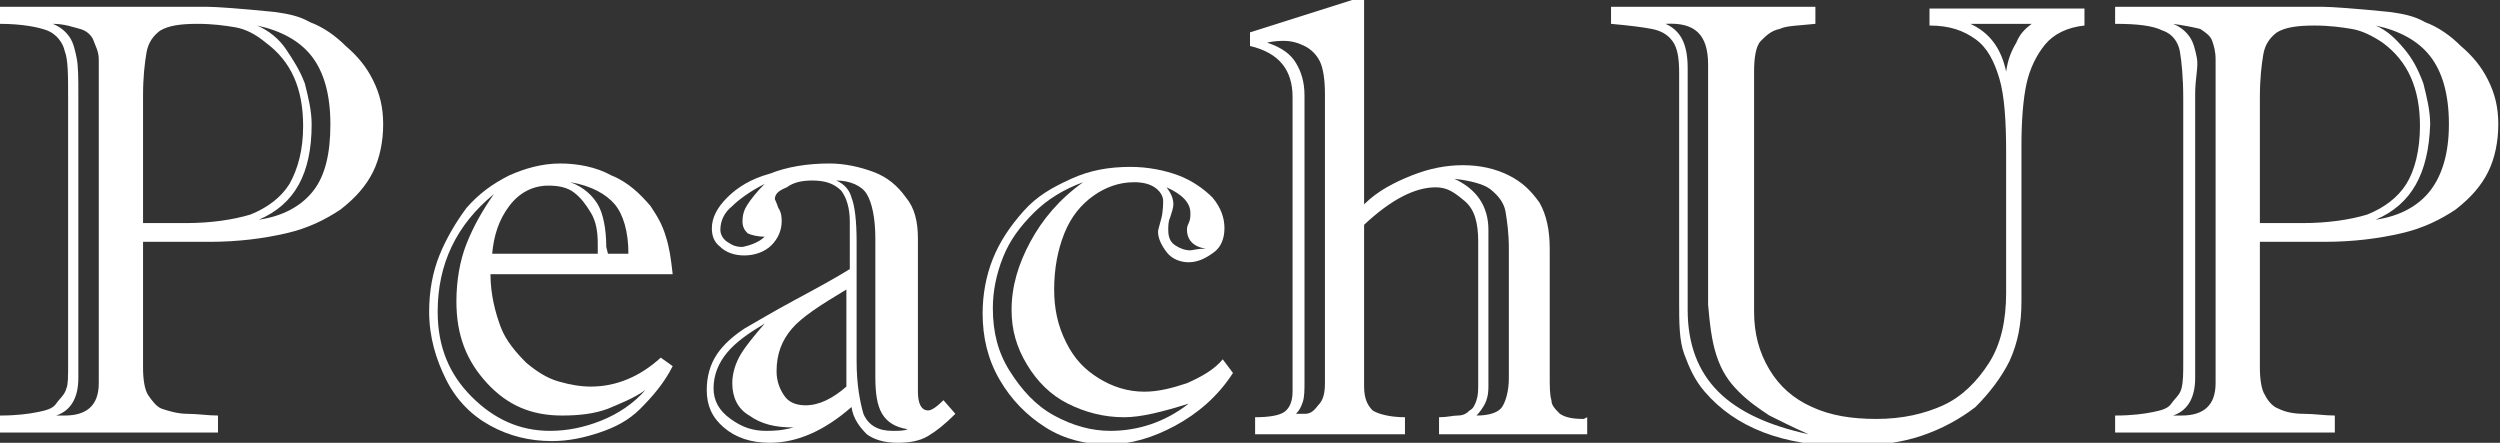
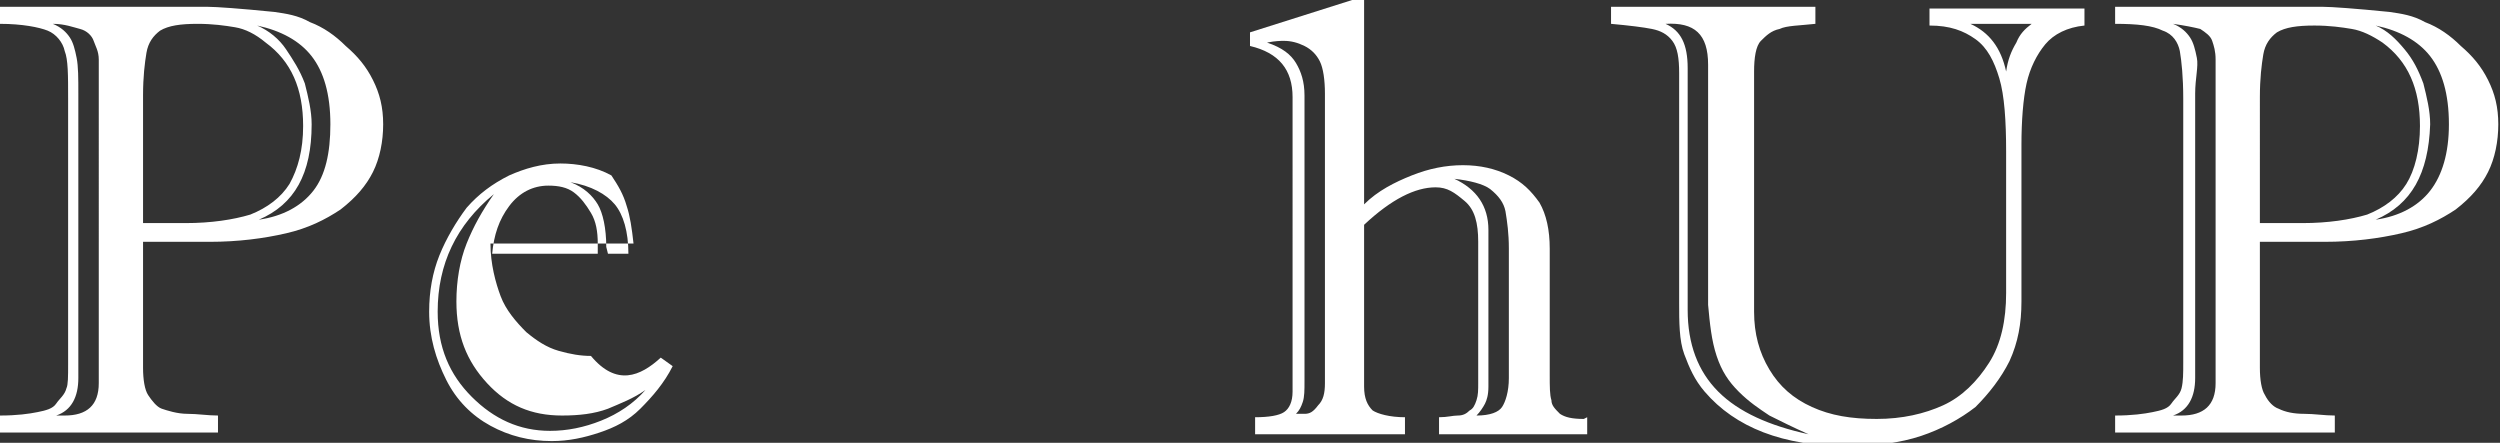
<svg xmlns="http://www.w3.org/2000/svg" version="1.1" id="_Слой_2" x="0px" y="0px" viewBox="0 0 146.8 26" style="enable-background:new 0 0 146.8 26;" xml:space="preserve">
  <rect x="0" y="0" width="146.8" height="26" fill="#333333" stroke="none" />
  <style type="text/css"> .st0{fill:#FFFFFF;} </style>
  <g id="_Слой_1-2">
    <g>
      <path class="st0" d="M8.4,14.1v7.5c0,0.7,0.1,1.3,0.3,1.6s0.5,0.7,0.8,0.8s0.9,0.3,1.5,0.3c0.6,0,1.2,0.1,1.8,0.1v1H0v-1 c1,0,1.7-0.1,2.2-0.2s0.9-0.2,1.1-0.5s0.5-0.5,0.6-0.9C4,22.6,4,22.1,4,21.4V5.8C4,4.4,4,3.5,3.8,3c-0.1-0.5-0.5-1-1-1.2 S1.3,1.4,0,1.4v-1h12.2c0.5,0,1.9,0.1,3.9,0.3c0.7,0.1,1.4,0.2,2.1,0.6c0.8,0.3,1.5,0.8,2.1,1.4c0.7,0.6,1.2,1.2,1.6,2 s0.6,1.6,0.6,2.6c0,1-0.2,2-0.6,2.8s-1,1.5-1.9,2.2c-0.9,0.6-1.9,1.1-3.2,1.4c-1.3,0.3-2.8,0.5-4.5,0.5H8.4L8.4,14.1z M4.6,5.5 v16.7c0,1.1-0.4,1.9-1.3,2.2h0.5c1.3,0,2-0.6,2-1.9V6.4c0-1.5,0-2.4,0-2.9S5.6,2.7,5.5,2.4S5.1,1.8,4.7,1.7S3.8,1.4,3.1,1.4 c0.5,0.2,0.8,0.5,1,0.8c0.2,0.3,0.3,0.7,0.4,1.2S4.6,4.6,4.6,5.5L4.6,5.5z M8.4,13.1h2.5c1.5,0,2.8-0.2,3.8-0.5 c1-0.4,1.8-1,2.3-1.8c0.5-0.9,0.8-2,0.8-3.4c0-2.2-0.7-3.8-2.2-4.9C15,2,14.4,1.7,13.8,1.6s-1.3-0.2-2.2-0.2c-1,0-1.7,0.1-2.2,0.4 C9,2.1,8.7,2.5,8.6,3.1S8.4,4.5,8.4,5.6L8.4,13.1L8.4,13.1z M15.2,12.9c1.4-0.2,2.5-0.8,3.2-1.7s1-2.2,1-3.9c0-1.8-0.4-3.1-1.1-4 s-1.8-1.5-3.2-1.8c0.7,0.3,1.3,0.8,1.7,1.4s0.8,1.2,1.1,2c0.2,0.8,0.4,1.6,0.4,2.4C18.3,10.2,17.3,12,15.2,12.9L15.2,12.9z" />
-       <path class="st0" d="M38.8,21l0.7,0.5c-0.5,1-1.2,1.8-1.9,2.5s-1.5,1.1-2.4,1.4s-1.8,0.5-2.8,0.5c-1.3,0-2.5-0.3-3.6-0.9 c-1.1-0.6-2-1.5-2.6-2.7c-0.6-1.2-1-2.5-1-4c0-1.2,0.2-2.3,0.6-3.3c0.4-1,1-2,1.6-2.8c0.7-0.8,1.5-1.4,2.5-1.9 c0.9-0.4,1.9-0.7,3-0.7c1,0,2.1,0.2,3,0.7c1,0.4,1.7,1.1,2.3,1.8c0.4,0.6,0.7,1.1,0.9,1.8c0.2,0.6,0.3,1.3,0.4,2.2H28.8 c0,1.2,0.3,2.3,0.6,3.1s0.9,1.5,1.5,2.1c0.6,0.5,1.2,0.9,1.9,1.1c0.7,0.2,1.3,0.3,1.9,0.3C36.2,22.7,37.6,22.1,38.8,21L38.8,21z M29,11.4c-2.2,1.8-3.3,4.1-3.3,6.9c0,2.1,0.7,3.7,2,5s2.8,2,4.6,2c1,0,2-0.2,3-0.6s1.9-1,2.6-1.8c-0.7,0.5-1.5,0.8-2.2,1.1 c-0.8,0.3-1.7,0.4-2.7,0.4c-1.8,0-3.2-0.6-4.4-1.9s-1.8-2.8-1.8-4.8c0-1.2,0.2-2.4,0.6-3.4S28.3,12.4,29,11.4L29,11.4z M28.9,14.9 h6.2v-0.6c0-0.7-0.1-1.3-0.4-1.8s-0.6-0.9-1-1.2s-0.9-0.4-1.5-0.4c-0.9,0-1.7,0.4-2.3,1.2S29,13.8,28.9,14.9L28.9,14.9z M35.7,14.9h1.2c0-1.3-0.3-2.3-0.8-2.9c-0.5-0.6-1.4-1.1-2.6-1.3c0.8,0.3,1.3,0.8,1.6,1.3s0.5,1.4,0.5,2.5L35.7,14.9L35.7,14.9z" />
-       <path class="st0" d="M45.5,11.7c0,0,0.1,0.2,0.2,0.5c0.2,0.3,0.2,0.6,0.2,0.8c0,0.5-0.2,1-0.6,1.4S44.3,15,43.7,15 s-1.1-0.2-1.4-0.5c-0.4-0.3-0.5-0.7-0.5-1.1c0-0.6,0.3-1.2,0.9-1.8s1.4-1.1,2.5-1.4c1-0.4,2.2-0.6,3.5-0.6c0.9,0,1.8,0.2,2.6,0.5 c0.8,0.3,1.4,0.8,1.9,1.5c0.5,0.6,0.7,1.4,0.7,2.4v9c0,0.7,0.2,1.1,0.6,1.1c0.2,0,0.5-0.2,0.9-0.6l0.7,0.8c-0.6,0.6-1.1,1-1.6,1.3 c-0.5,0.3-1.1,0.4-1.8,0.4c-0.8,0-1.4-0.2-1.8-0.5c-0.4-0.4-0.8-0.9-0.9-1.6c-1.6,1.4-3.2,2.1-4.8,2.1c-1.1,0-2-0.3-2.7-0.9 s-1-1.3-1-2.2c0-0.8,0.2-1.5,0.6-2.1c0.4-0.6,1-1.1,1.6-1.5c0.7-0.4,1.7-1,3-1.7c1.3-0.7,2.4-1.3,3.2-1.8V13 c0-0.8-0.2-1.4-0.5-1.8c-0.4-0.4-0.9-0.6-1.7-0.6c-0.6,0-1.1,0.1-1.5,0.4C45.7,11.2,45.5,11.4,45.5,11.7L45.5,11.7z M46.6,25.1 c-1.1,0-1.9-0.2-2.6-0.7c-0.7-0.4-1-1.1-1-1.9c0-0.6,0.2-1.2,0.5-1.7s0.8-1.1,1.4-1.8c-1,0.6-1.7,1.1-2.2,1.7s-0.8,1.3-0.8,2.1 c0,0.7,0.3,1.3,1,1.8s1.3,0.7,2.1,0.7S46.2,25.2,46.6,25.1z M44.9,13.9c-0.4,0-0.8-0.1-1-0.2c-0.2-0.2-0.3-0.4-0.3-0.7 c0-0.4,0.1-0.7,0.3-1s0.5-0.7,1-1.2c-0.8,0.4-1.5,0.9-1.9,1.3c-0.5,0.4-0.7,0.9-0.7,1.4c0,0.2,0.1,0.5,0.4,0.7s0.5,0.3,0.9,0.3 C44.1,14.4,44.6,14.2,44.9,13.9z M49.7,22.7V17c-1.5,0.9-2.6,1.6-3.2,2.3c-0.6,0.7-0.9,1.5-0.9,2.5c0,0.6,0.2,1.1,0.5,1.5 c0.3,0.4,0.8,0.5,1.2,0.5C48.1,23.8,48.9,23.4,49.7,22.7L49.7,22.7z M50.3,14.2v7c0,1.4,0.2,2.4,0.4,3.1c0.3,0.7,0.9,1,1.7,1 c0.4,0,0.7,0,0.9-0.1c-0.7-0.1-1.2-0.4-1.5-0.9s-0.4-1.2-0.4-2.2V14c0-1.2-0.2-2.1-0.5-2.6c-0.3-0.5-1-0.8-1.8-0.8 c0.5,0.2,0.8,0.6,0.9,1C50.2,12.1,50.3,13,50.3,14.2z" />
-       <path class="st0" d="M68.3,11.8c0-0.3-0.2-0.6-0.5-0.8s-0.7-0.3-1.2-0.3c-0.9,0-1.7,0.3-2.4,0.8c-0.7,0.5-1.3,1.2-1.7,2.2 c-0.4,1-0.6,2.1-0.6,3.3c0,1.1,0.2,2.1,0.7,3.1s1.1,1.6,1.9,2.1s1.7,0.8,2.7,0.8c0.8,0,1.6-0.2,2.5-0.5c0.9-0.4,1.6-0.8,2.1-1.4 l0.6,0.8c-0.9,1.4-2.1,2.4-3.4,3.1s-2.6,1.1-4,1.1c-1.2,0-2.5-0.3-3.6-1s-2-1.6-2.7-2.8c-0.7-1.2-1-2.5-1-3.9 c0-1.1,0.2-2.2,0.6-3.2s1-1.9,1.8-2.8s1.7-1.4,2.8-1.9c1.1-0.5,2.2-0.7,3.5-0.7c1,0,2,0.2,2.8,0.5s1.5,0.8,2,1.3 c0.5,0.6,0.7,1.2,0.7,1.8c0,0.6-0.2,1.1-0.6,1.4s-0.9,0.6-1.5,0.6c-0.5,0-1-0.2-1.3-0.6c-0.3-0.4-0.5-0.8-0.5-1.2 c0-0.1,0.1-0.4,0.2-0.8S68.3,11.9,68.3,11.8L68.3,11.8z M63.6,10.7c-1.1,0.4-2.1,1-2.9,1.8s-1.4,1.6-1.8,2.6s-0.6,2-0.6,3 c0,1.4,0.3,2.6,1,3.7c0.7,1.1,1.5,2,2.6,2.6s2.2,0.9,3.3,0.9c1.6,0,3.2-0.5,4.6-1.6c-1.6,0.5-2.8,0.8-3.8,0.8 c-1.2,0-2.3-0.3-3.3-0.8c-1-0.5-1.8-1.3-2.4-2.3s-0.9-2-0.9-3.2c0-1.4,0.4-2.7,1.1-4C61.2,12.9,62.2,11.7,63.6,10.7L63.6,10.7z M68.6,13.5c0,0.4,0.1,0.7,0.4,0.9c0.3,0.2,0.6,0.3,0.9,0.3c0.1,0,0.4-0.1,0.9-0.1c-0.7-0.1-1.1-0.5-1.1-1.1c0-0.1,0-0.2,0.1-0.4 c0.1-0.2,0.1-0.4,0.1-0.6c0-0.6-0.5-1.1-1.4-1.5c0.3,0.4,0.4,0.7,0.4,1c0,0.2-0.1,0.5-0.2,0.8C68.6,13,68.6,13.3,68.6,13.5 L68.6,13.5z" />
+       <path class="st0" d="M38.8,21l0.7,0.5c-0.5,1-1.2,1.8-1.9,2.5s-1.5,1.1-2.4,1.4s-1.8,0.5-2.8,0.5c-1.3,0-2.5-0.3-3.6-0.9 c-1.1-0.6-2-1.5-2.6-2.7c-0.6-1.2-1-2.5-1-4c0-1.2,0.2-2.3,0.6-3.3c0.4-1,1-2,1.6-2.8c0.7-0.8,1.5-1.4,2.5-1.9 c0.9-0.4,1.9-0.7,3-0.7c1,0,2.1,0.2,3,0.7c0.4,0.6,0.7,1.1,0.9,1.8c0.2,0.6,0.3,1.3,0.4,2.2H28.8 c0,1.2,0.3,2.3,0.6,3.1s0.9,1.5,1.5,2.1c0.6,0.5,1.2,0.9,1.9,1.1c0.7,0.2,1.3,0.3,1.9,0.3C36.2,22.7,37.6,22.1,38.8,21L38.8,21z M29,11.4c-2.2,1.8-3.3,4.1-3.3,6.9c0,2.1,0.7,3.7,2,5s2.8,2,4.6,2c1,0,2-0.2,3-0.6s1.9-1,2.6-1.8c-0.7,0.5-1.5,0.8-2.2,1.1 c-0.8,0.3-1.7,0.4-2.7,0.4c-1.8,0-3.2-0.6-4.4-1.9s-1.8-2.8-1.8-4.8c0-1.2,0.2-2.4,0.6-3.4S28.3,12.4,29,11.4L29,11.4z M28.9,14.9 h6.2v-0.6c0-0.7-0.1-1.3-0.4-1.8s-0.6-0.9-1-1.2s-0.9-0.4-1.5-0.4c-0.9,0-1.7,0.4-2.3,1.2S29,13.8,28.9,14.9L28.9,14.9z M35.7,14.9h1.2c0-1.3-0.3-2.3-0.8-2.9c-0.5-0.6-1.4-1.1-2.6-1.3c0.8,0.3,1.3,0.8,1.6,1.3s0.5,1.4,0.5,2.5L35.7,14.9L35.7,14.9z" />
      <path class="st0" d="M93.2,24.5v1h-8.7v-1c0.5,0,0.8-0.1,1.1-0.1s0.5-0.1,0.7-0.3c0.2-0.1,0.3-0.3,0.4-0.6c0.1-0.3,0.1-0.6,0.1-1 v-8.3c0-1.1-0.2-1.9-0.8-2.4S85,11,84.3,11c-1.2,0-2.6,0.7-4.2,2.2v9.5c0,0.7,0.2,1.1,0.5,1.4c0.3,0.2,1,0.4,1.9,0.4v1h-8.8v-1 c0.8,0,1.4-0.1,1.7-0.3s0.5-0.6,0.5-1.2V5.7c0-1.6-0.8-2.6-2.5-3V1.9L79.4,0h0.7v12c0.8-0.8,1.8-1.3,2.8-1.7s2-0.6,3-0.6 s1.9,0.2,2.7,0.6s1.3,0.9,1.8,1.6c0.4,0.7,0.6,1.6,0.6,2.7v7.4c0,0.7,0,1.2,0.1,1.5c0,0.3,0.2,0.5,0.5,0.8 c0.3,0.2,0.7,0.3,1.4,0.3L93.2,24.5L93.2,24.5z M76.6,5.6v16.8c0,0.5,0,0.9-0.1,1.2s-0.2,0.5-0.4,0.7h0.5c0.3,0,0.5-0.1,0.8-0.5 c0.3-0.3,0.4-0.7,0.4-1.3V5.5c0-0.8-0.1-1.5-0.3-1.9c-0.2-0.4-0.5-0.7-0.9-0.9c-0.4-0.2-0.8-0.3-1.2-0.3c-0.2,0-0.5,0-1,0.1 c0.9,0.3,1.4,0.7,1.7,1.2S76.6,4.8,76.6,5.6L76.6,5.6z M87.4,13.5v9.2c0,0.5-0.1,0.8-0.2,1s-0.3,0.5-0.5,0.7 c0.8,0,1.3-0.2,1.5-0.5s0.4-0.9,0.4-1.7v-7.6c0-0.9-0.1-1.6-0.2-2.2c-0.1-0.5-0.4-0.9-0.9-1.3c-0.4-0.3-1.2-0.5-2.1-0.6 C86.7,11.1,87.4,12.1,87.4,13.5z" />
      <path class="st0" d="M98.6,17.8V4.3c0-0.9-0.1-1.5-0.4-1.9C97.9,2,97.5,1.8,97,1.7s-1.3-0.2-2.4-0.3v-1h12v1 c-0.9,0.1-1.7,0.1-2.1,0.3c-0.5,0.1-0.8,0.4-1.1,0.7s-0.4,1-0.4,1.8v14.1c0,1.3,0.3,2.4,0.9,3.4s1.4,1.7,2.5,2.2s2.3,0.7,3.8,0.7 s2.8-0.3,3.9-0.8s2-1.4,2.7-2.5s1-2.5,1-4.1V8.9c0-1.8-0.1-3.3-0.4-4.3s-0.7-1.8-1.4-2.3s-1.5-0.8-2.7-0.8v-1h9.1v1 c-1,0.1-1.8,0.5-2.3,1.1s-0.9,1.4-1.1,2.3s-0.3,2.2-0.3,3.6v9.2c0,1.3-0.2,2.4-0.7,3.5c-0.5,1-1.2,1.9-2,2.7 c-0.9,0.7-2,1.3-3.2,1.7c-1.2,0.4-2.7,0.6-4.3,0.6c-3.8,0-6.6-1.1-8.4-3.2c-0.6-0.7-0.9-1.4-1.2-2.2S98.6,18.9,98.6,17.8 L98.6,17.8z M100.3,17.9V3.8c0-1.8-0.8-2.5-2.5-2.4c0.9,0.4,1.3,1.2,1.3,2.6v14.2c0,2,0.6,3.6,1.8,4.8s3,2,5.3,2.5 c-0.9-0.4-1.7-0.8-2.3-1.1c-0.6-0.4-1.2-0.8-1.8-1.4c-0.6-0.6-1-1.2-1.3-2.1S100.4,19,100.3,17.9L100.3,17.9z M119.3,1.4h-3.6 c1.1,0.5,1.8,1.4,2.1,2.8c0.1-0.7,0.3-1.2,0.6-1.7C118.6,2,118.9,1.7,119.3,1.4L119.3,1.4z" />
      <path class="st0" d="M132.7,14.1v7.5c0,0.7,0.1,1.3,0.3,1.6c0.2,0.4,0.5,0.7,0.8,0.8c0.4,0.2,0.9,0.3,1.5,0.3s1.2,0.1,1.8,0.1v1 h-12.9v-1c1,0,1.7-0.1,2.2-0.2s0.9-0.2,1.1-0.5s0.5-0.5,0.6-0.9c0.1-0.4,0.1-0.9,0.1-1.5V5.8c0-1.3-0.1-2.2-0.2-2.8 c-0.1-0.5-0.4-1-1-1.2c-0.6-0.3-1.5-0.4-2.8-0.4v-1h12.2c0.5,0,1.9,0.1,3.9,0.3c0.7,0.1,1.4,0.2,2.1,0.6c0.8,0.3,1.5,0.8,2.1,1.4 c0.7,0.6,1.2,1.2,1.6,2s0.6,1.6,0.6,2.6c0,1-0.2,2-0.6,2.8s-1,1.5-1.9,2.2c-0.9,0.6-1.9,1.1-3.2,1.4c-1.3,0.3-2.8,0.5-4.5,0.5 H132.7L132.7,14.1z M128.9,5.5v16.7c0,1.1-0.4,1.9-1.3,2.2h0.5c1.3,0,2-0.6,2-1.9V6.4c0-1.5,0-2.4,0-2.9s-0.1-0.8-0.2-1.1 s-0.4-0.5-0.7-0.7c-0.4-0.1-0.9-0.2-1.6-0.3c0.5,0.2,0.8,0.5,1,0.8s0.3,0.7,0.4,1.2S128.9,4.6,128.9,5.5L128.9,5.5z M132.7,13.1 h2.5c1.5,0,2.8-0.2,3.8-0.5c1-0.4,1.8-1,2.3-1.8s0.8-2,0.8-3.4c0-2.2-0.7-3.8-2.2-4.9c-0.6-0.4-1.2-0.7-1.8-0.8s-1.3-0.2-2.2-0.2 c-1,0-1.7,0.1-2.2,0.4c-0.4,0.3-0.7,0.7-0.8,1.3s-0.2,1.4-0.2,2.5L132.7,13.1L132.7,13.1z M139.5,12.9c1.4-0.2,2.5-0.8,3.2-1.7 s1.1-2.2,1.1-3.9c0-1.8-0.4-3.1-1.1-4c-0.7-0.9-1.8-1.5-3.2-1.8c0.7,0.3,1.2,0.8,1.7,1.4s0.8,1.2,1.1,2c0.2,0.8,0.4,1.6,0.4,2.4 C142.6,10.2,141.6,12,139.5,12.9L139.5,12.9z" />
    </g>
  </g>
</svg>